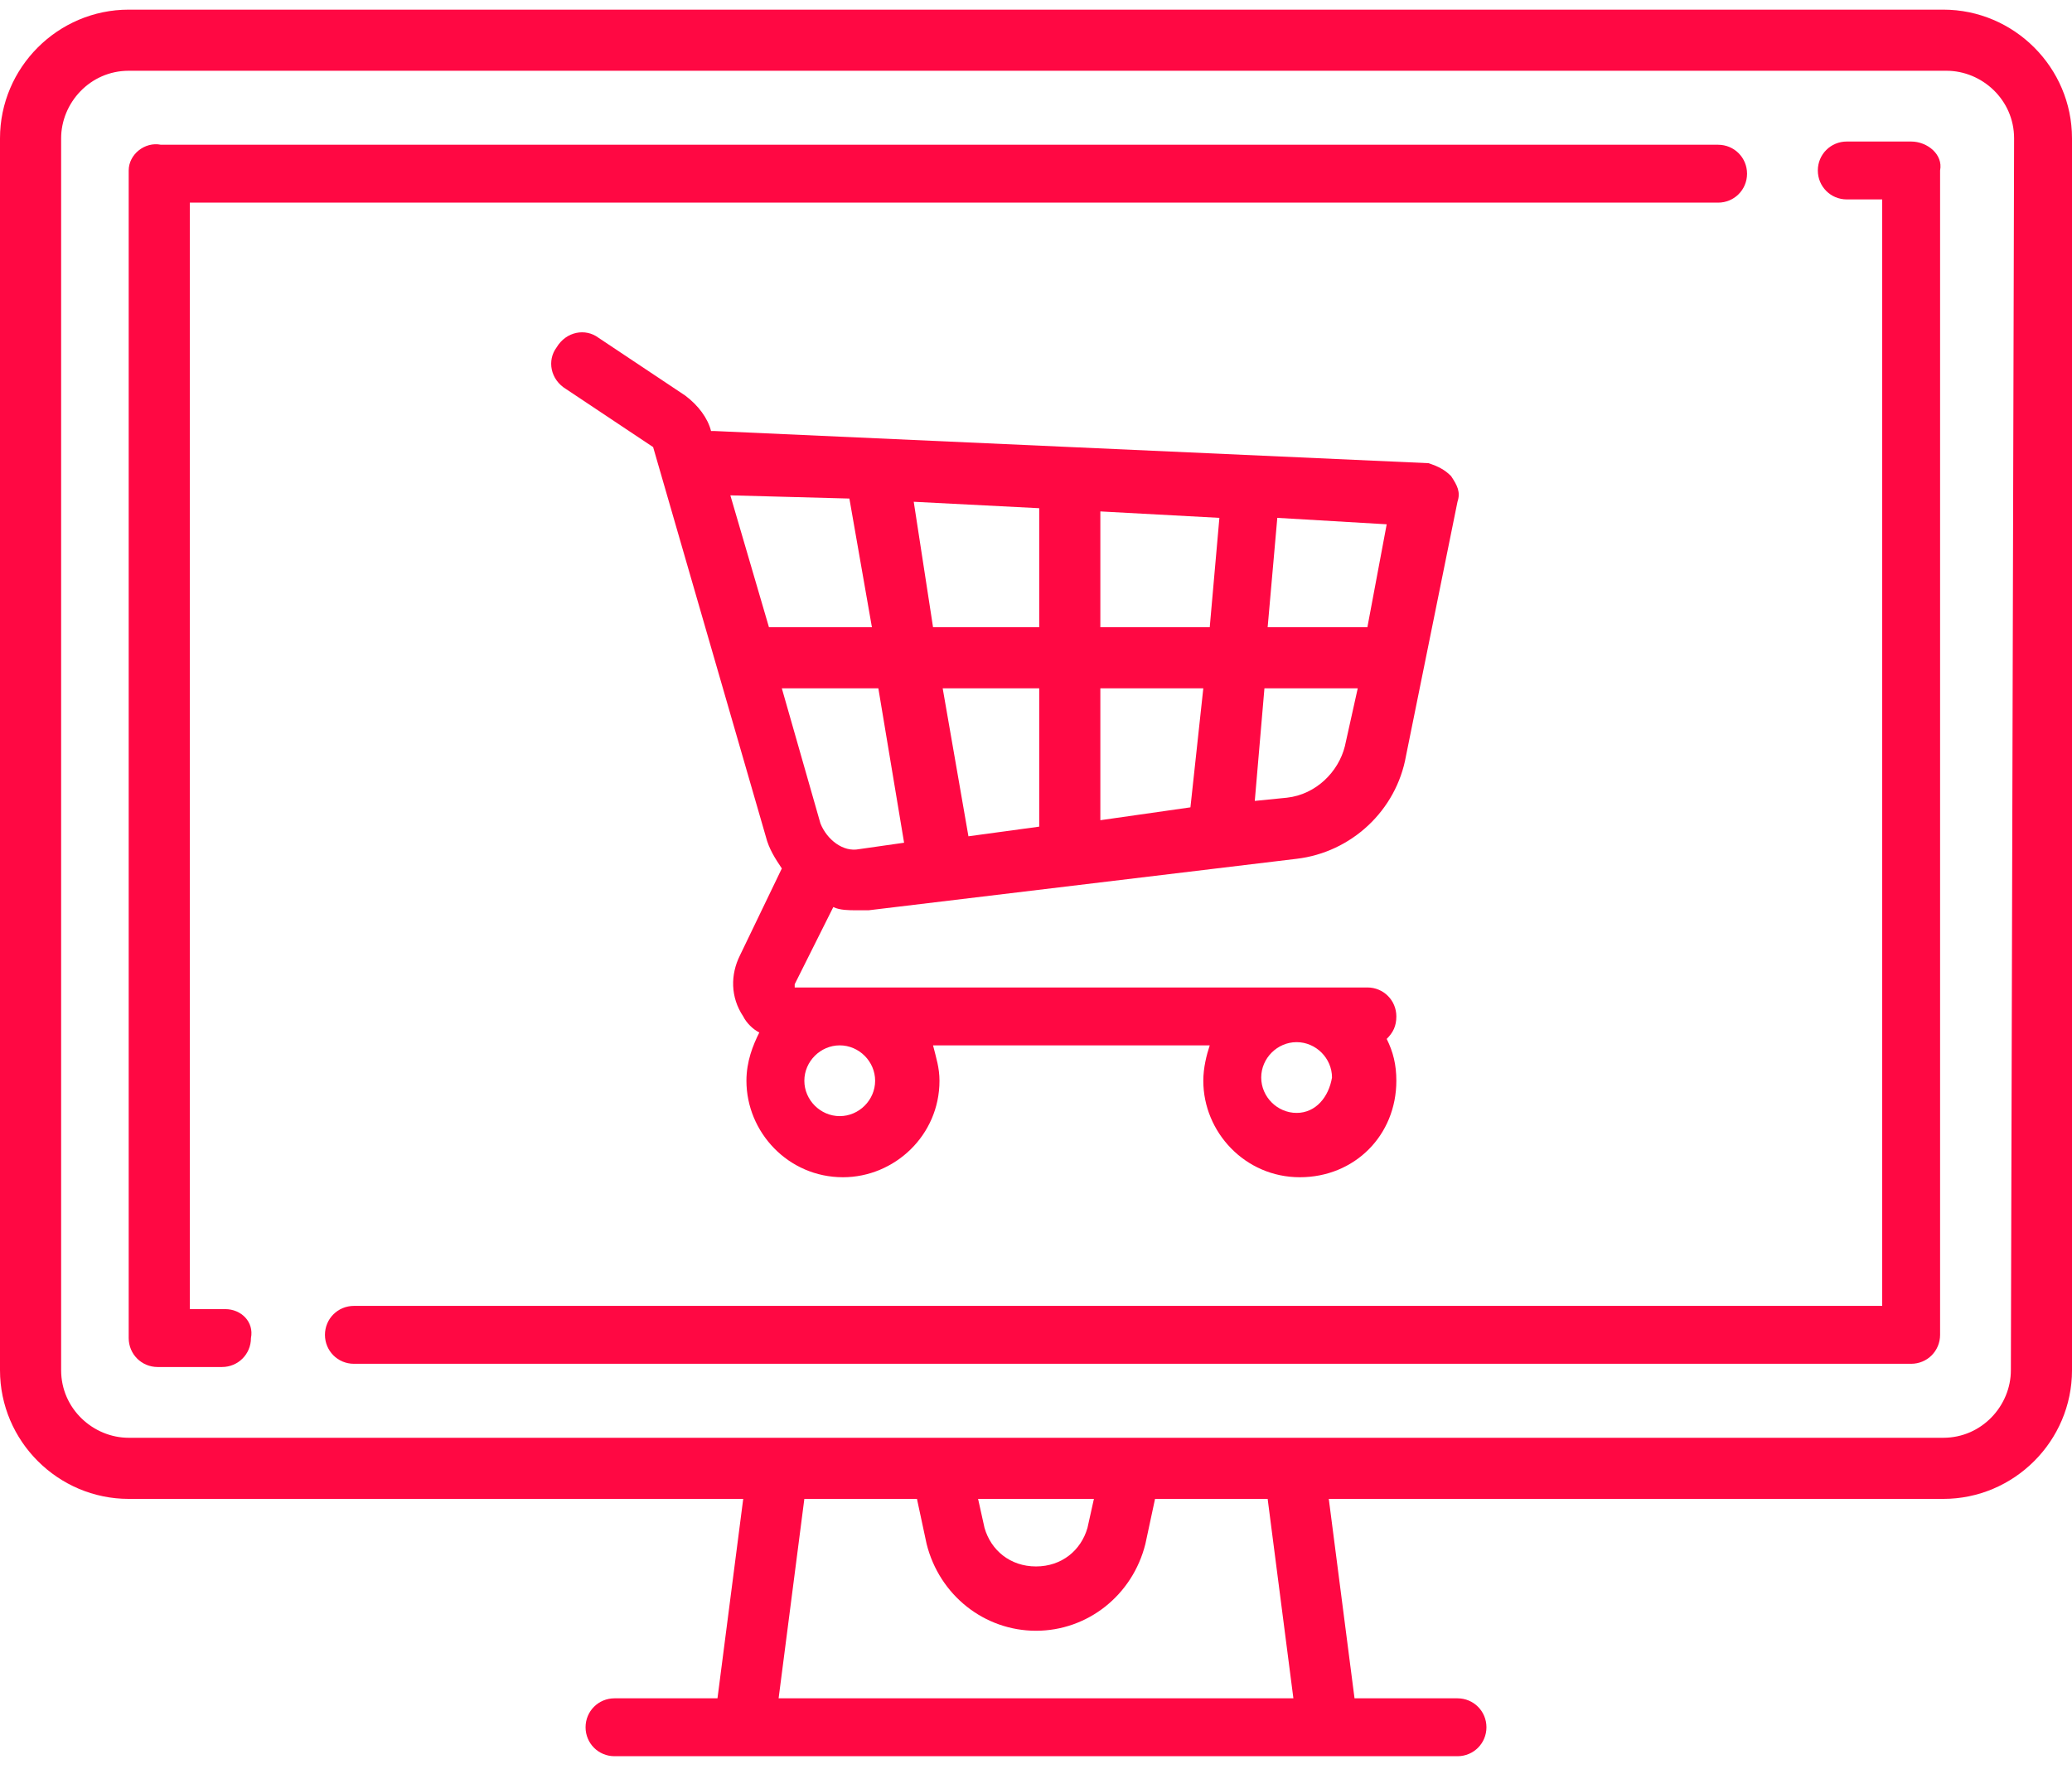
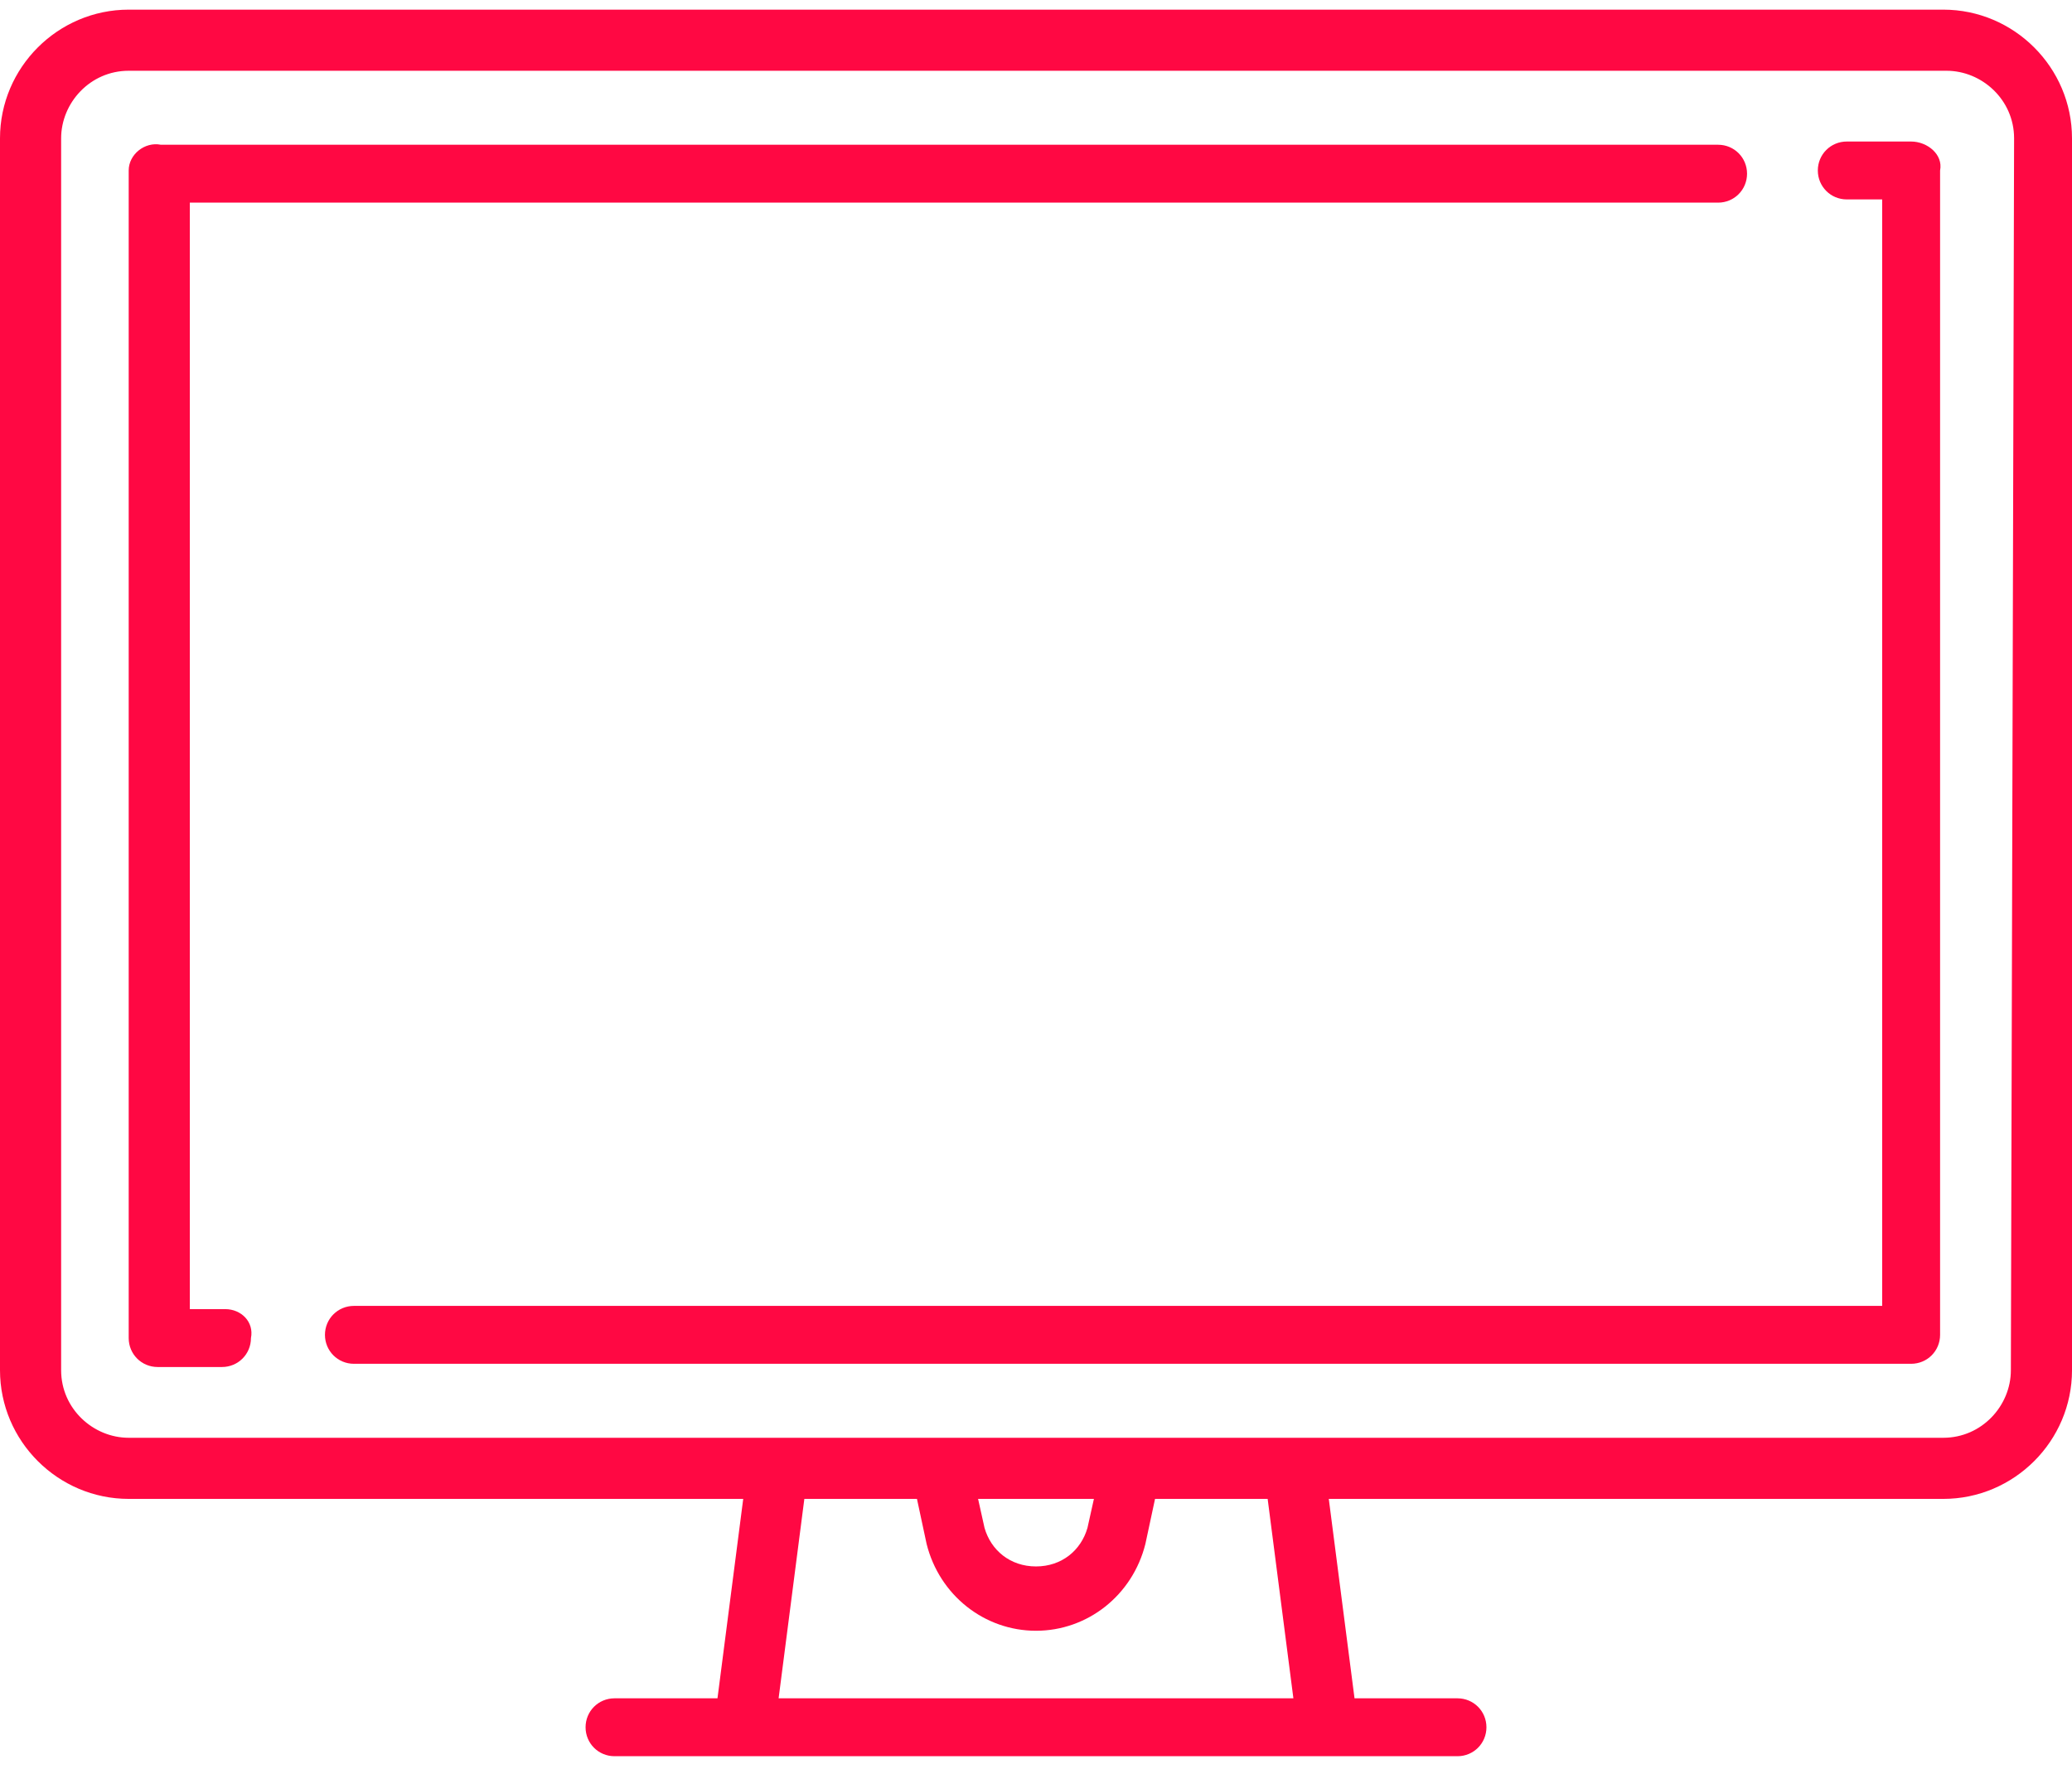
<svg xmlns="http://www.w3.org/2000/svg" version="1.1" id="Layer_1" x="0px" y="0px" viewBox="0 0 64.4 55" style="enable-background:new 0 0 64.4 55;" xml:space="preserve">
  <style type="text/css">
	.st0{fill:#FF0843;}
</style>
  <path class="st0" d="M60.4,0.3H4c-2.2,0-4,1.8-4,4v38.3c0,2.2,1.8,4,4,4h19.1l-0.8,6.2h-3.2c-0.5,0-0.9,0.4-0.9,0.9s0.4,0.9,0.9,0.9  h26.2c0.5,0,0.9-0.4,0.9-0.9s-0.4-0.9-0.9-0.9h-3.2l-0.8-6.2h19.1c2.2,0,4-1.8,4-4V4.3C64.4,2.1,62.6,0.3,60.4,0.3z M40.2,52.8h-16  l0.8-6.2h3.5l0.3,1.4c0.4,1.6,1.8,2.7,3.4,2.7c1.6,0,3-1.1,3.4-2.7l0.3-1.4h3.5L40.2,52.8z M30.4,46.6H34l-0.2,0.9  c-0.2,0.7-0.8,1.2-1.6,1.2c-0.8,0-1.4-0.5-1.6-1.2L30.4,46.6z M62.5,42.6c0,1.1-0.9,2.1-2.1,2.1H4c-1.1,0-2.1-0.9-2.1-2.1V4.3  c0-1.1,0.9-2.1,2.1-2.1h56.5c1.1,0,2.1,0.9,2.1,2.1L62.5,42.6L62.5,42.6z" />
  <path class="st0" d="M7,40.7H5.9V6.3h47.5c0.5,0,0.9-0.4,0.9-0.9c0-0.5-0.4-0.9-0.9-0.9H5C4.5,4.4,4,4.8,4,5.3v36.3  c0,0.5,0.4,0.9,0.9,0.9h2c0.5,0,0.9-0.4,0.9-0.9C7.9,41.1,7.5,40.7,7,40.7z" />
  <path class="st0" d="M59.4,4.4h-2c-0.5,0-0.9,0.4-0.9,0.9c0,0.5,0.4,0.9,0.9,0.9h1.1v34.4H11c-0.5,0-0.9,0.4-0.9,0.9  c0,0.5,0.4,0.9,0.9,0.9h48.4c0.5,0,0.9-0.4,0.9-0.9V5.3C60.4,4.8,59.9,4.4,59.4,4.4z" />
-   <path class="st0" d="M25.9,28.2c0.2,0.1,0.5,0.1,0.7,0.1c0.1,0,0.2,0,0.4,0l13.3-1.6c1.7-0.2,3.1-1.5,3.4-3.2l1.6-7.9  c0.1-0.3,0-0.5-0.2-0.8c-0.2-0.2-0.4-0.3-0.7-0.4l-22.2-1c0,0,0,0-0.1,0c-0.1-0.4-0.4-0.8-0.8-1.1l-2.7-1.8c-0.4-0.3-1-0.2-1.3,0.3  c-0.3,0.4-0.2,1,0.3,1.3l2.7,1.8c0,0,0,0,0,0l3.5,12.1c0.1,0.4,0.3,0.7,0.5,1L23,29.7c-0.3,0.6-0.3,1.3,0.1,1.9  c0.1,0.2,0.3,0.4,0.5,0.5c-0.2,0.4-0.4,0.9-0.4,1.5c0,1.6,1.3,3,3,3c1.6,0,3-1.3,3-3c0-0.4-0.1-0.7-0.2-1.1h8.6  c-0.1,0.3-0.2,0.7-0.2,1.1c0,1.6,1.3,3,3,3s3-1.3,3-3c0-0.5-0.1-0.9-0.3-1.3c0.2-0.2,0.3-0.4,0.3-0.7c0-0.5-0.4-0.9-0.9-0.9H24.8  c0,0,0,0-0.1,0c0,0,0-0.1,0-0.1L25.9,28.2z M26.7,26.4c-0.5,0.1-1-0.3-1.2-0.8l-1.2-4.2h3l0.8,4.8L26.7,26.4z M34.2,25.5v-4.1h3.2  L37,25.1L34.2,25.5z M34.2,19.5v-3.6l3.7,0.2l-0.3,3.4L34.2,19.5L34.2,19.5z M32.3,19.5H29l-0.6-3.9l3.9,0.2V19.5z M32.3,21.4v4.3  L30.1,26l-0.8-4.6L32.3,21.4L32.3,21.4z M40,24.8l-1,0.1l0.3-3.5h2.9l-0.4,1.8C41.6,24,40.9,24.7,40,24.8z M42.5,19.5h-3.1l0.3-3.4  l3.4,0.2L42.5,19.5z M26.4,15.5l0.7,4h-3.2l-1.2-4.1L26.4,15.5z M27.2,33.6c0,0.6-0.5,1.1-1.1,1.1s-1.1-0.5-1.1-1.1s0.5-1.1,1.1-1.1  S27.2,33,27.2,33.6z M40.3,34.6c-0.6,0-1.1-0.5-1.1-1.1s0.5-1.1,1.1-1.1c0.6,0,1.1,0.5,1.1,1.1C41.3,34.1,40.9,34.6,40.3,34.6z" />
</svg>